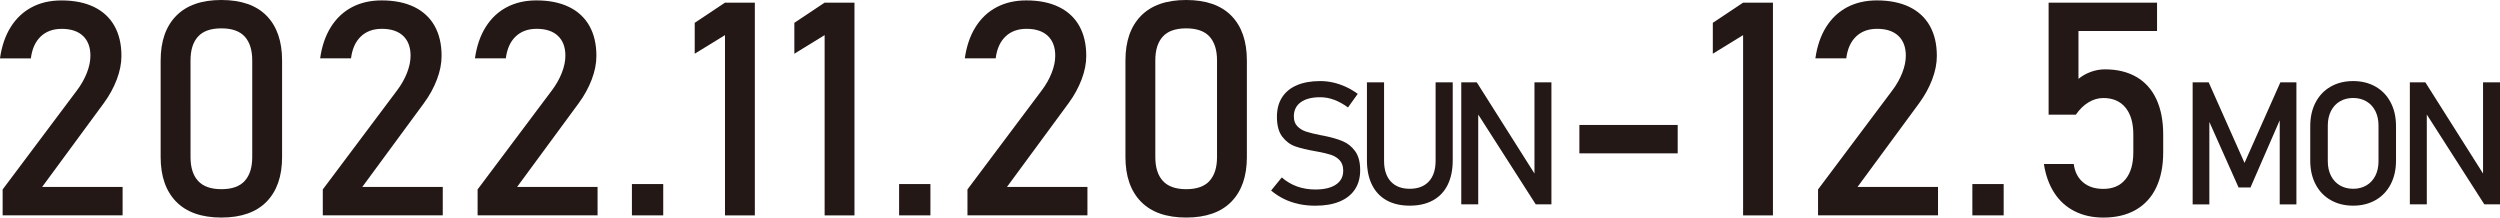
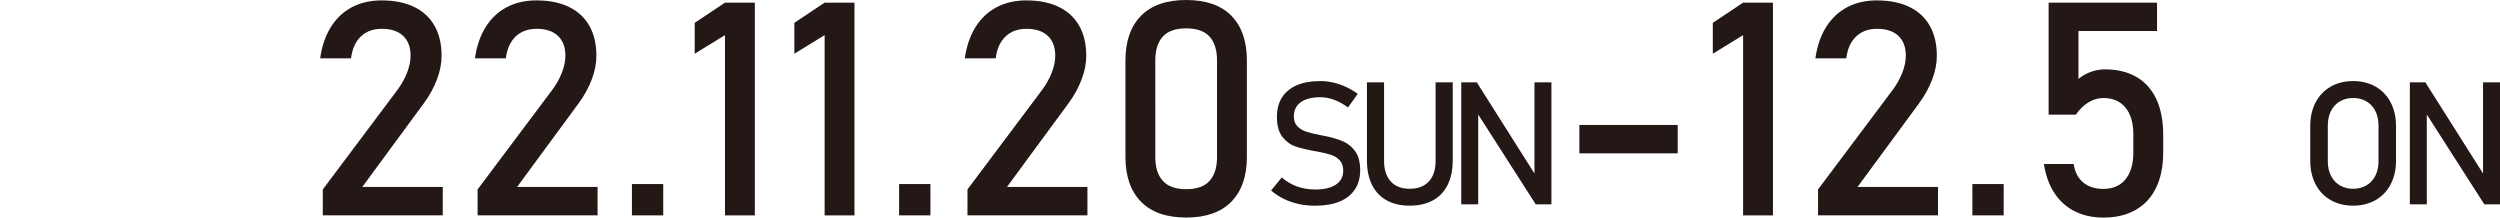
<svg xmlns="http://www.w3.org/2000/svg" id="_イヤー_2" viewBox="0 0 872.7 75.95">
  <defs>
    <style>.cls-1{fill:#231816;}</style>
  </defs>
  <g id="_イヤー_1-2">
    <g>
-       <path class="cls-1" d="M.92,66.14L26.81,31.62c1.5-1.97,2.66-4.03,3.5-6.15,.83-2.13,1.25-4.11,1.25-5.95v-.1c0-2.96-.87-5.26-2.6-6.9-1.74-1.63-4.21-2.45-7.41-2.45-3.03,0-5.48,.89-7.35,2.68-1.87,1.79-3.01,4.32-3.42,7.58v.05H0v-.05c.61-4.26,1.86-7.89,3.75-10.9,1.89-3.01,4.33-5.31,7.33-6.9C14.08,.94,17.54,.15,21.45,.15c4.43,0,8.21,.76,11.34,2.27,3.13,1.52,5.52,3.72,7.15,6.61,1.63,2.89,2.45,6.38,2.45,10.47v.05c0,2.62-.54,5.36-1.63,8.22-1.09,2.86-2.6,5.62-4.55,8.27l-21.5,29.22h28.09v9.91H.92v-9.04Z" />
-       <path class="cls-1" d="M61.47,70.38c-3.59-3.71-5.39-8.89-5.39-15.53V21.09c0-6.67,1.8-11.86,5.41-15.55,3.61-3.69,8.87-5.54,15.78-5.54s12.22,1.84,15.81,5.52c3.59,3.68,5.39,8.87,5.39,15.58V54.85c0,6.67-1.81,11.86-5.41,15.55-3.61,3.69-8.87,5.54-15.78,5.54s-12.22-1.86-15.81-5.57Zm23.95-7.23c1.75-1.92,2.63-4.69,2.63-8.3V21.09c0-3.61-.87-6.38-2.6-8.3-1.74-1.92-4.46-2.89-8.17-2.89s-6.44,.96-8.17,2.89c-1.74,1.92-2.6,4.69-2.6,8.3V54.85c0,3.61,.88,6.38,2.63,8.3,1.75,1.92,4.47,2.89,8.15,2.89s6.39-.96,8.15-2.89Z" />
      <path class="cls-1" d="M112.67,66.14l25.9-34.53c1.5-1.97,2.66-4.03,3.5-6.15,.83-2.13,1.25-4.11,1.25-5.95v-.1c0-2.96-.87-5.26-2.6-6.9-1.74-1.63-4.21-2.45-7.41-2.45-3.03,0-5.48,.89-7.35,2.68-1.87,1.79-3.01,4.32-3.42,7.58v.05h-10.78v-.05c.61-4.26,1.86-7.89,3.75-10.9,1.89-3.01,4.33-5.31,7.33-6.9,3-1.58,6.45-2.38,10.37-2.38,4.43,0,8.21,.76,11.34,2.27,3.13,1.52,5.52,3.72,7.15,6.61,1.63,2.89,2.45,6.38,2.45,10.47v.05c0,2.62-.54,5.36-1.63,8.22-1.09,2.86-2.6,5.62-4.55,8.27l-21.5,29.22h28.09v9.91h-41.88v-9.04Z" />
      <path class="cls-1" d="M166.71,66.14l25.9-34.53c1.5-1.97,2.66-4.03,3.5-6.15,.83-2.13,1.25-4.11,1.25-5.95v-.1c0-2.96-.87-5.26-2.6-6.9-1.74-1.63-4.21-2.45-7.41-2.45-3.03,0-5.48,.89-7.35,2.68-1.87,1.79-3.01,4.32-3.42,7.58v.05h-10.78v-.05c.61-4.26,1.86-7.89,3.75-10.9,1.89-3.01,4.33-5.31,7.33-6.9,3-1.58,6.45-2.38,10.37-2.38,4.43,0,8.21,.76,11.34,2.27,3.13,1.52,5.52,3.72,7.15,6.61,1.63,2.89,2.45,6.38,2.45,10.47v.05c0,2.62-.54,5.36-1.63,8.22-1.09,2.86-2.6,5.62-4.55,8.27l-21.5,29.22h28.09v9.91h-41.88v-9.04Z" />
      <path class="cls-1" d="M220.59,64.25h10.93v10.93h-10.93v-10.93Z" />
      <path class="cls-1" d="M263.5,75.18h-10.42V12.26l-10.57,6.49V7.97l10.57-7.05h10.42V75.18Z" />
      <path class="cls-1" d="M298.28,75.18h-10.42V12.26l-10.57,6.49V7.97l10.57-7.05h10.42V75.18Z" />
      <path class="cls-1" d="M313.86,64.25h10.93v10.93h-10.93v-10.93Z" />
      <path class="cls-1" d="M337.71,66.14l25.9-34.53c1.5-1.97,2.66-4.03,3.5-6.15,.83-2.13,1.25-4.11,1.25-5.95v-.1c0-2.96-.87-5.26-2.6-6.9-1.74-1.63-4.21-2.45-7.41-2.45-3.03,0-5.48,.89-7.35,2.68-1.87,1.79-3.01,4.32-3.42,7.58v.05h-10.78v-.05c.61-4.26,1.86-7.89,3.75-10.9,1.89-3.01,4.33-5.31,7.33-6.9,3-1.58,6.45-2.38,10.37-2.38,4.43,0,8.21,.76,11.34,2.27,3.13,1.52,5.52,3.72,7.15,6.61,1.63,2.89,2.45,6.38,2.45,10.47v.05c0,2.62-.54,5.36-1.63,8.22-1.09,2.86-2.6,5.62-4.55,8.27l-21.5,29.22h28.09v9.91h-41.88v-9.04Z" />
      <path class="cls-1" d="M398.26,70.38c-3.59-3.71-5.39-8.89-5.39-15.53V21.09c0-6.67,1.8-11.86,5.41-15.55,3.61-3.69,8.87-5.54,15.78-5.54s12.22,1.84,15.81,5.52c3.59,3.68,5.39,8.87,5.39,15.58V54.85c0,6.67-1.81,11.86-5.41,15.55-3.61,3.69-8.87,5.54-15.78,5.54s-12.22-1.86-15.81-5.57Zm23.95-7.23c1.75-1.92,2.63-4.69,2.63-8.3V21.09c0-3.61-.87-6.38-2.6-8.3-1.74-1.92-4.46-2.89-8.17-2.89s-6.44,.96-8.17,2.89c-1.74,1.92-2.6,4.69-2.6,8.3V54.85c0,3.61,.88,6.38,2.63,8.3,1.75,1.92,4.47,2.89,8.15,2.89s6.39-.96,8.15-2.89Z" />
      <path class="cls-1" d="M453.33,71.2c-1.84-.39-3.55-.98-5.14-1.76-1.59-.78-3.08-1.76-4.47-2.93l3.72-4.57c1.62,1.41,3.41,2.46,5.36,3.16,1.95,.7,4.07,1.05,6.36,1.05,3.09,0,5.48-.57,7.18-1.71s2.55-2.76,2.55-4.85v-.03c0-1.48-.39-2.66-1.16-3.53-.77-.87-1.77-1.51-2.99-1.93-1.22-.42-2.8-.81-4.73-1.16-.06-.02-.12-.03-.19-.03s-.13,0-.19-.03l-.44-.09c-2.85-.49-5.17-1.04-6.96-1.66s-3.32-1.74-4.58-3.37c-1.27-1.63-1.9-3.95-1.9-6.96v-.03c0-2.64,.59-4.89,1.77-6.75,1.18-1.86,2.9-3.29,5.17-4.26,2.27-.98,4.99-1.46,8.17-1.46,1.52,0,3.02,.17,4.5,.5,1.47,.33,2.93,.83,4.37,1.48,1.44,.65,2.85,1.48,4.23,2.48l-3.4,4.75c-1.62-1.19-3.24-2.08-4.85-2.68-1.61-.6-3.23-.89-4.85-.89-2.91,0-5.17,.58-6.78,1.74-1.61,1.16-2.42,2.81-2.42,4.94v.03c0,1.46,.41,2.62,1.25,3.46,.83,.84,1.86,1.46,3.11,1.86,1.24,.4,2.96,.82,5.17,1.25,.08,.02,.15,.03,.22,.04,.07,.01,.14,.02,.22,.04,.1,.02,.21,.04,.32,.06,.12,.02,.22,.04,.32,.06,2.58,.53,4.73,1.15,6.46,1.88,1.73,.72,3.17,1.89,4.34,3.5,1.16,1.61,1.74,3.81,1.74,6.61v.06c0,2.6-.62,4.82-1.85,6.67s-3.01,3.25-5.35,4.22c-2.33,.97-5.15,1.45-8.45,1.45-2.05,0-3.99-.2-5.83-.59Z" />
      <path class="cls-1" d="M484.04,69.93c-2.24-1.24-3.94-3.05-5.11-5.42s-1.76-5.23-1.76-8.57V28.75h5.98v27.39c0,3.11,.78,5.51,2.34,7.21,1.56,1.7,3.77,2.55,6.62,2.55s5.09-.85,6.67-2.55c1.57-1.7,2.36-4.1,2.36-7.21V28.75h5.98v27.19c0,3.34-.59,6.2-1.76,8.57s-2.88,4.18-5.13,5.42c-2.25,1.24-4.95,1.86-8.12,1.86s-5.83-.62-8.07-1.86Z" />
      <path class="cls-1" d="M510.1,28.75h5.42l20.83,32.93-.7,.76V28.75h5.92v42.57h-5.48l-20.77-32.43,.7-.76v33.19h-5.92V28.75Z" />
      <path class="cls-1" d="M585.65,43.62v9.91h-34.32v-9.91h34.32Z" />
      <path class="cls-1" d="M618.9,75.18h-10.42V12.26l-10.57,6.49V7.97l10.57-7.05h10.42V75.18Z" />
      <path class="cls-1" d="M634.63,66.14l25.9-34.53c1.5-1.97,2.66-4.03,3.5-6.15,.83-2.13,1.25-4.11,1.25-5.95v-.1c0-2.96-.87-5.26-2.6-6.9-1.74-1.63-4.21-2.45-7.41-2.45-3.03,0-5.48,.89-7.35,2.68-1.87,1.79-3.01,4.32-3.42,7.58v.05h-10.78v-.05c.61-4.26,1.86-7.89,3.75-10.9,1.89-3.01,4.33-5.31,7.33-6.9,3-1.58,6.45-2.38,10.37-2.38,4.43,0,8.21,.76,11.34,2.27,3.13,1.52,5.52,3.72,7.15,6.61,1.63,2.89,2.45,6.38,2.45,10.47v.05c0,2.62-.54,5.36-1.63,8.22-1.09,2.86-2.6,5.62-4.55,8.27l-21.5,29.22h28.09v9.91h-41.88v-9.04Z" />
      <path class="cls-1" d="M688.51,64.25h10.93v10.93h-10.93v-10.93Z" />
      <path class="cls-1" d="M724.24,73.75c-2.91-1.46-5.28-3.59-7.1-6.38-1.82-2.79-3.04-6.15-3.65-10.06v-.05h10.42v.05c.37,2.72,1.46,4.84,3.27,6.36,1.8,1.52,4.15,2.27,7.05,2.27,3.34,0,5.92-1.11,7.74-3.35,1.82-2.23,2.73-5.37,2.73-9.42v-6.23c0-4.02-.91-7.14-2.73-9.37-1.82-2.23-4.4-3.35-7.74-3.35-1.81,0-3.54,.51-5.21,1.53-1.67,1.02-3.13,2.45-4.39,4.29h-9.5V.92h37.85V10.83h-27.43V27.53c1.29-1.06,2.74-1.87,4.34-2.45,1.6-.58,3.23-.87,4.9-.87,4.29,0,7.96,.89,11.01,2.66,3.05,1.77,5.36,4.36,6.95,7.76,1.58,3.41,2.38,7.51,2.38,12.31v6.23c0,4.8-.82,8.9-2.45,12.31-1.63,3.41-4.02,6-7.15,7.79-3.13,1.79-6.9,2.68-11.29,2.68-3.75,0-7.07-.73-9.99-2.2Z" />
-       <path class="cls-1" d="M796.03,28.75h5.6v42.6h-5.83v-31.9l.29,1.88-10.49,24.11h-4.16l-10.49-23.53,.29-2.46v31.9h-5.83V28.75h5.6l12.51,28.12,12.51-28.12Z" />
      <path class="cls-1" d="M813.58,69.84c-2.27-1.3-4.02-3.13-5.26-5.51-1.24-2.37-1.86-5.12-1.86-8.25v-12.07c0-3.12,.62-5.87,1.86-8.25,1.24-2.37,2.99-4.21,5.26-5.51,2.27-1.3,4.88-1.95,7.85-1.95s5.59,.65,7.85,1.95c2.27,1.3,4.02,3.13,5.26,5.51,1.24,2.37,1.86,5.12,1.86,8.25v12.07c0,3.12-.62,5.87-1.86,8.25-1.24,2.37-2.99,4.21-5.26,5.51-2.27,1.3-4.88,1.95-7.85,1.95s-5.59-.65-7.85-1.95Zm12.5-5.13c1.34-.79,2.37-1.91,3.11-3.37,.73-1.45,1.1-3.14,1.1-5.05v-12.48c0-1.91-.37-3.6-1.1-5.05-.73-1.45-1.77-2.58-3.11-3.37-1.34-.79-2.89-1.19-4.64-1.19s-3.31,.4-4.64,1.19c-1.34,.79-2.37,1.91-3.11,3.37-.73,1.46-1.1,3.14-1.1,5.05v12.48c0,1.91,.37,3.6,1.1,5.05,.73,1.46,1.77,2.58,3.11,3.37,1.34,.79,2.89,1.19,4.64,1.19s3.31-.4,4.64-1.19Z" />
      <path class="cls-1" d="M841.23,28.75h5.42l20.83,32.93-.7,.76V28.75h5.92v42.57h-5.48l-20.77-32.43,.7-.76v33.19h-5.92V28.75Z" />
    </g>
  </g>
</svg>